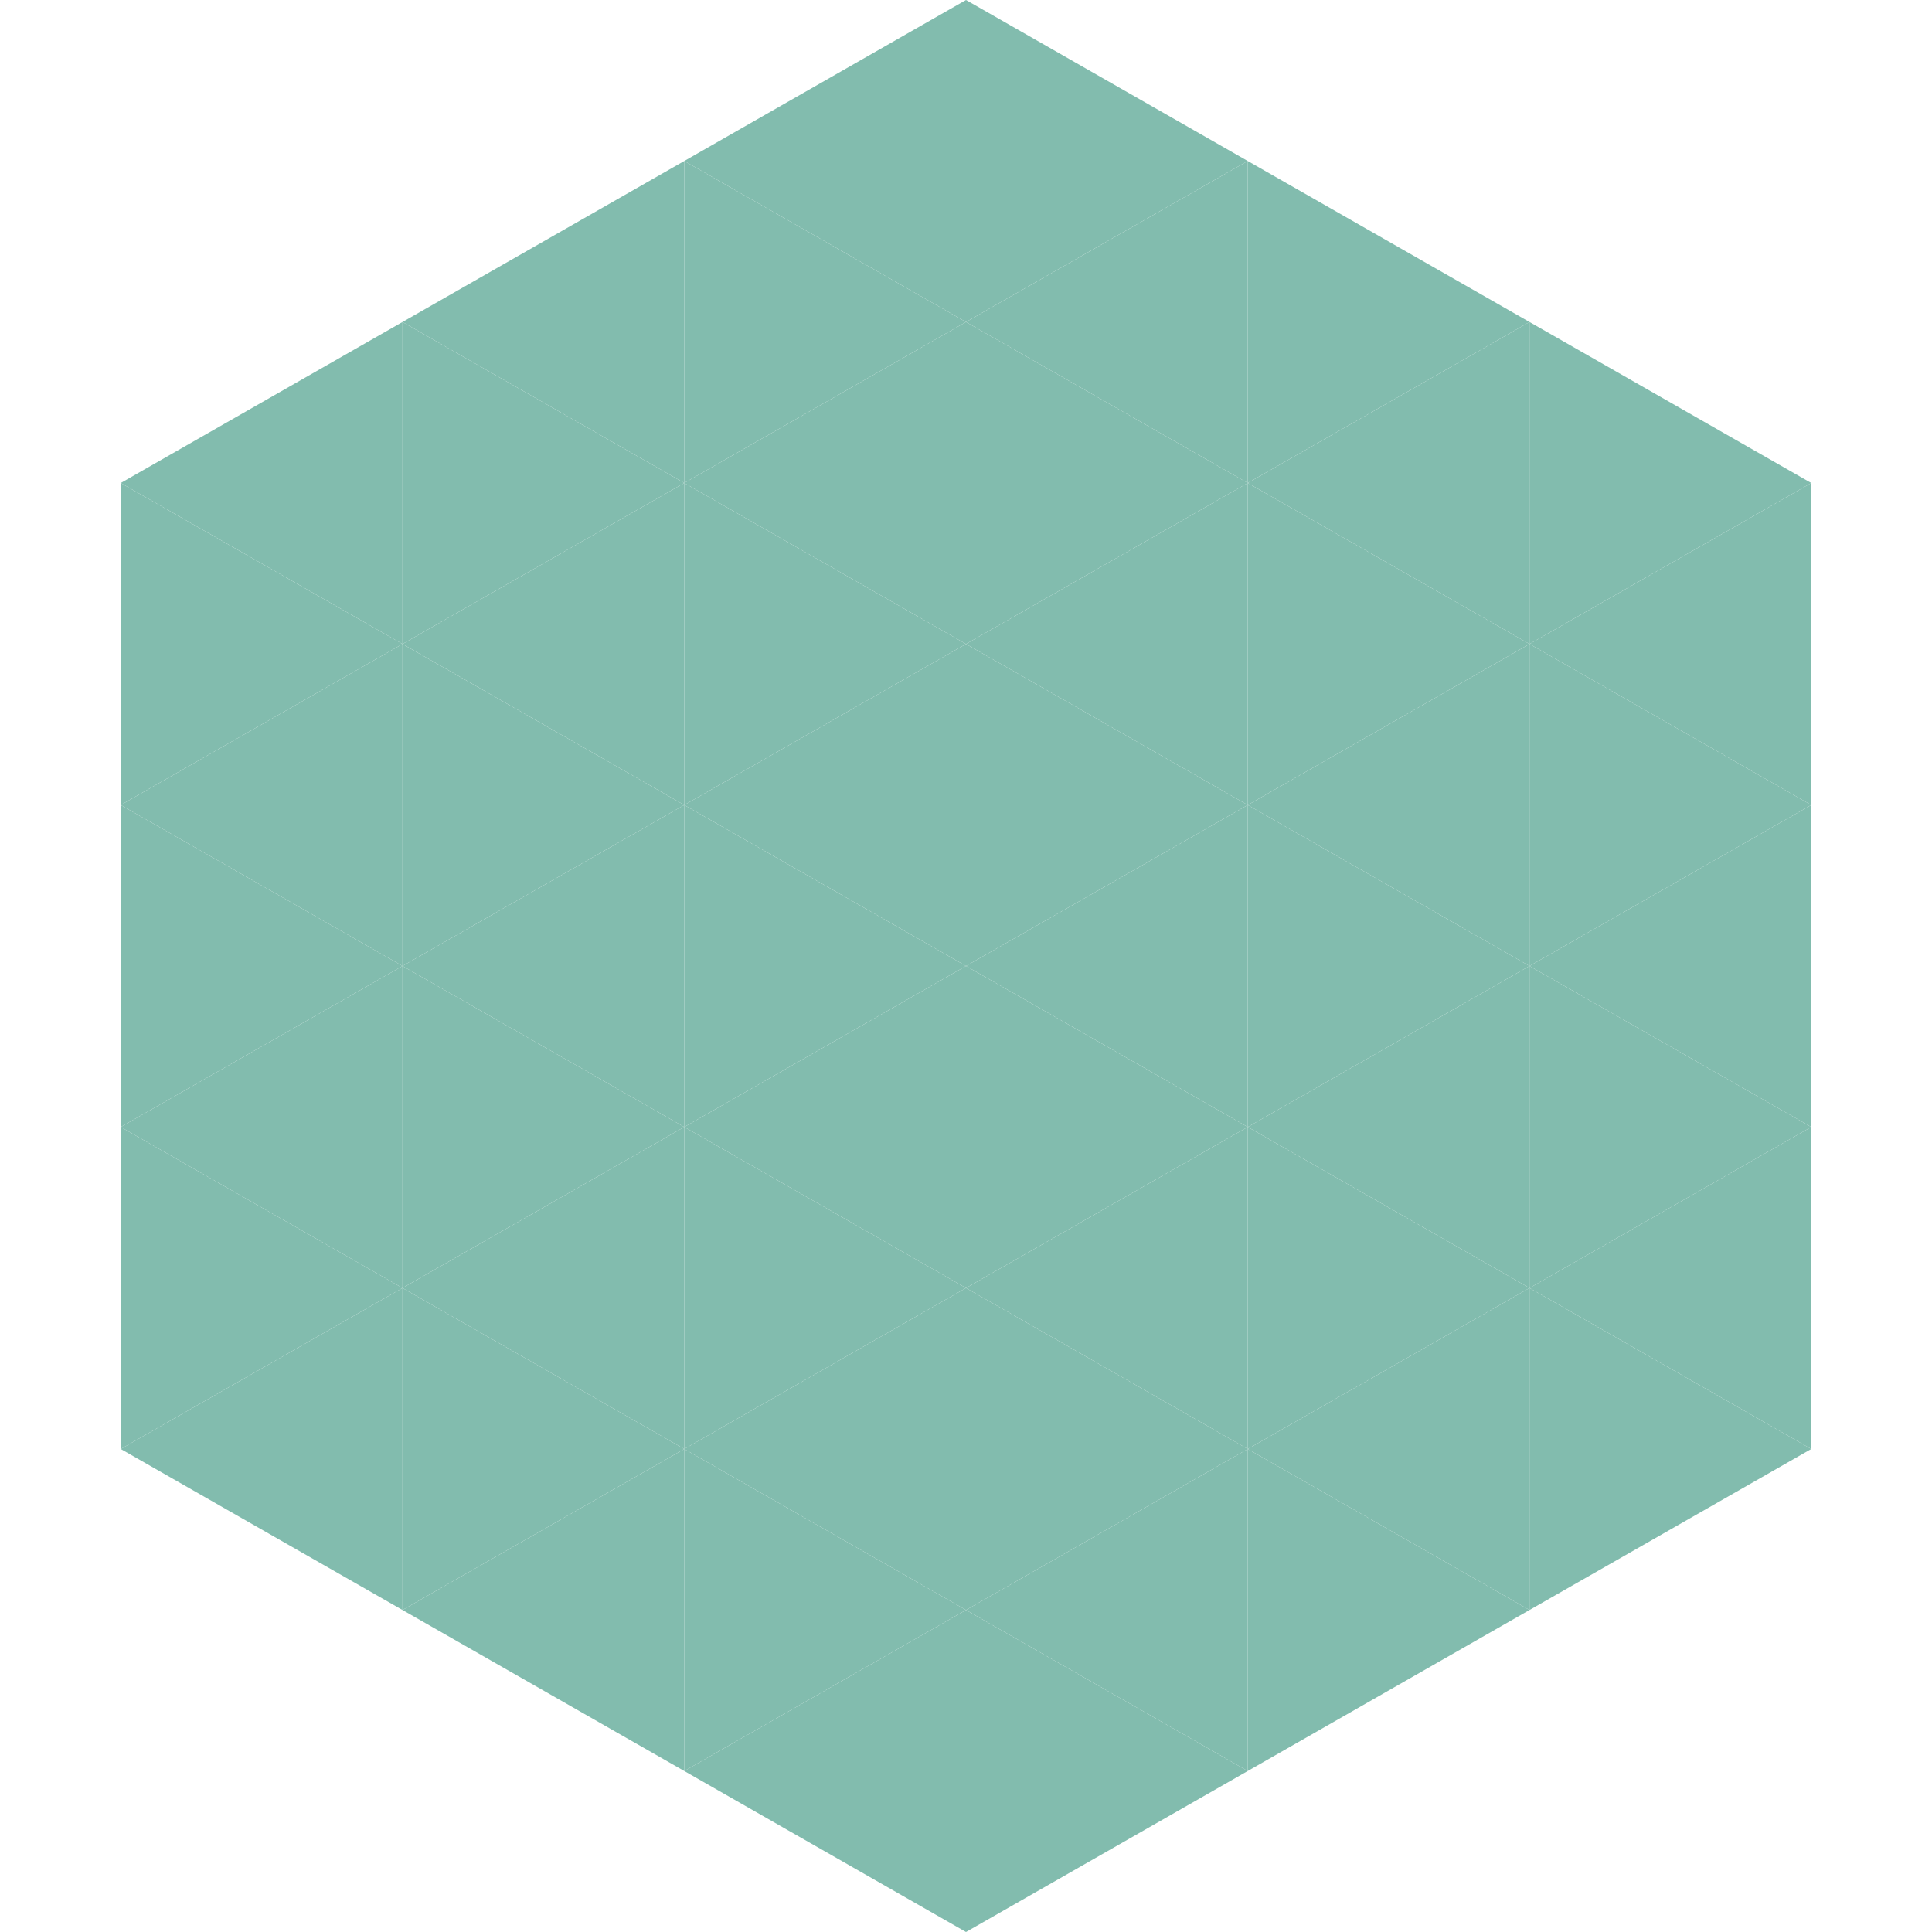
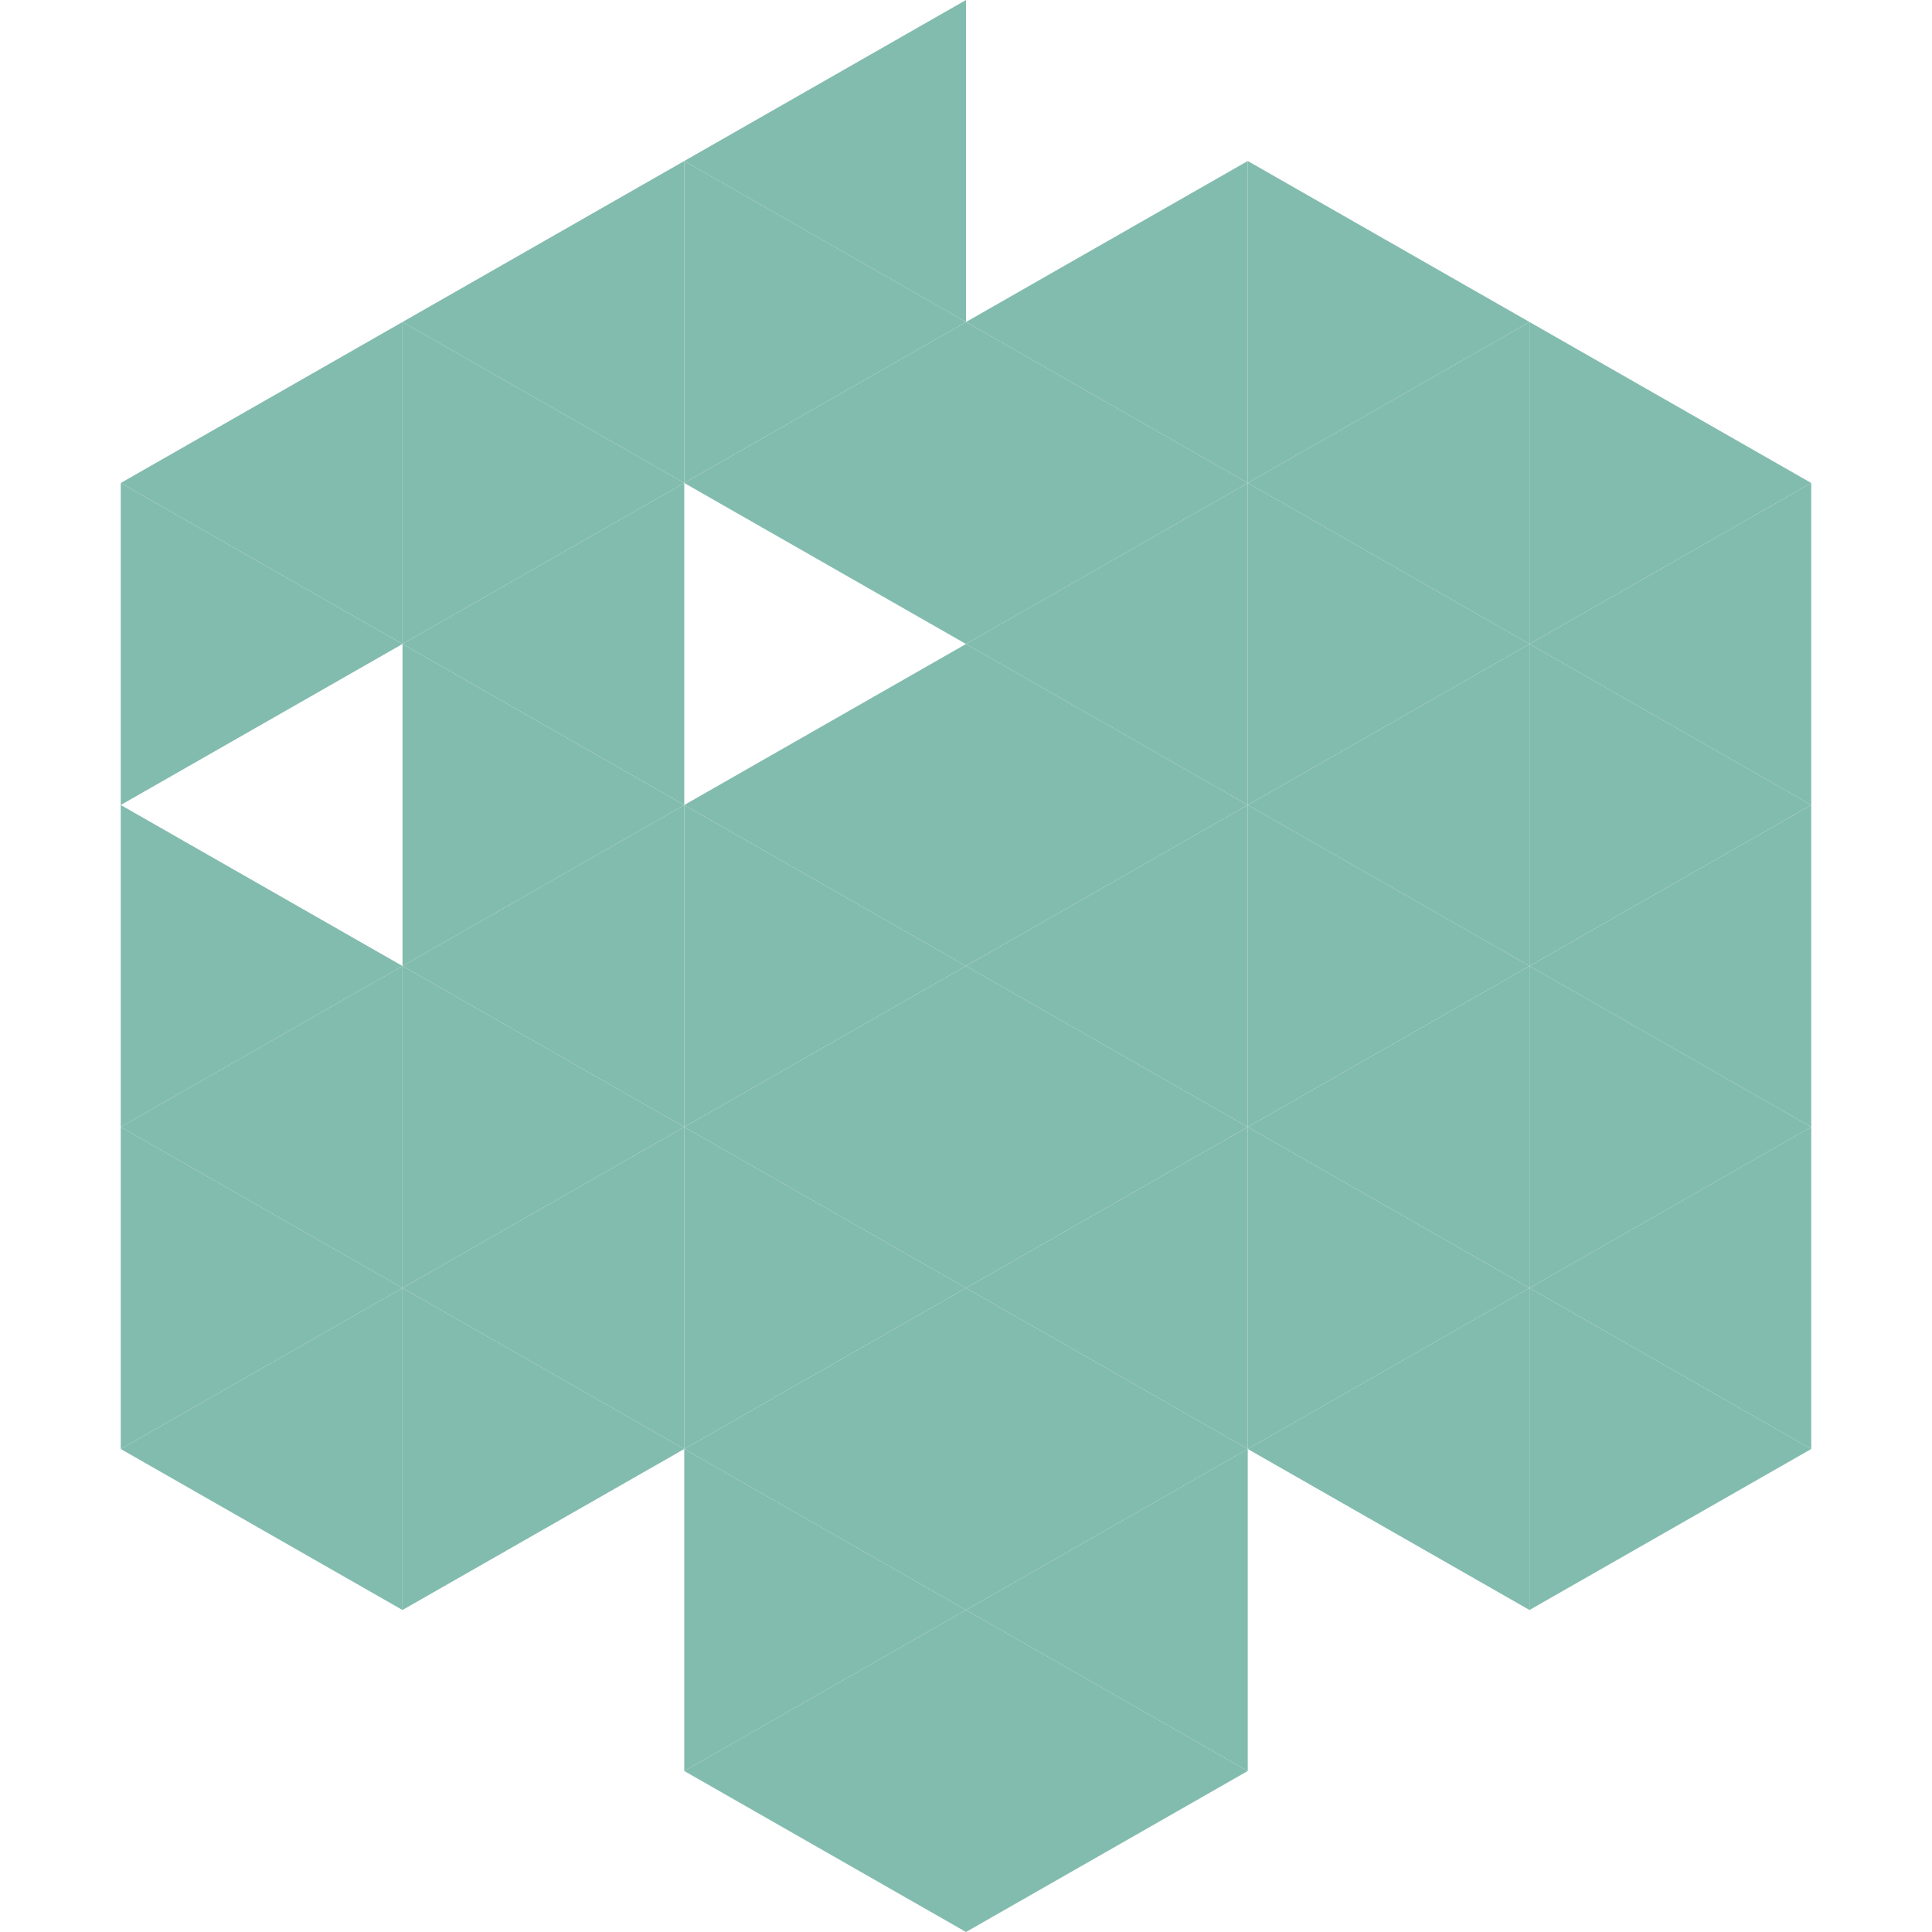
<svg xmlns="http://www.w3.org/2000/svg" width="240" height="240">
  <polygon points="50,40 15,60 50,80" style="fill:rgb(130,188,174)" />
  <polygon points="190,40 225,60 190,80" style="fill:rgb(130,188,174)" />
  <polygon points="15,60 50,80 15,100" style="fill:rgb(130,188,174)" />
  <polygon points="225,60 190,80 225,100" style="fill:rgb(130,188,174)" />
-   <polygon points="50,80 15,100 50,120" style="fill:rgb(130,188,174)" />
  <polygon points="190,80 225,100 190,120" style="fill:rgb(130,188,174)" />
  <polygon points="15,100 50,120 15,140" style="fill:rgb(130,188,174)" />
  <polygon points="225,100 190,120 225,140" style="fill:rgb(130,188,174)" />
  <polygon points="50,120 15,140 50,160" style="fill:rgb(130,188,174)" />
  <polygon points="190,120 225,140 190,160" style="fill:rgb(130,188,174)" />
  <polygon points="15,140 50,160 15,180" style="fill:rgb(130,188,174)" />
  <polygon points="225,140 190,160 225,180" style="fill:rgb(130,188,174)" />
  <polygon points="50,160 15,180 50,200" style="fill:rgb(130,188,174)" />
  <polygon points="190,160 225,180 190,200" style="fill:rgb(130,188,174)" />
  <polygon points="15,180 50,200 15,220" style="fill:rgb(255,255,255); fill-opacity:0" />
  <polygon points="225,180 190,200 225,220" style="fill:rgb(255,255,255); fill-opacity:0" />
  <polygon points="50,0 85,20 50,40" style="fill:rgb(255,255,255); fill-opacity:0" />
  <polygon points="190,0 155,20 190,40" style="fill:rgb(255,255,255); fill-opacity:0" />
  <polygon points="85,20 50,40 85,60" style="fill:rgb(130,188,174)" />
  <polygon points="155,20 190,40 155,60" style="fill:rgb(130,188,174)" />
  <polygon points="50,40 85,60 50,80" style="fill:rgb(130,188,174)" />
  <polygon points="190,40 155,60 190,80" style="fill:rgb(130,188,174)" />
  <polygon points="85,60 50,80 85,100" style="fill:rgb(130,188,174)" />
  <polygon points="155,60 190,80 155,100" style="fill:rgb(130,188,174)" />
  <polygon points="50,80 85,100 50,120" style="fill:rgb(130,188,174)" />
  <polygon points="190,80 155,100 190,120" style="fill:rgb(130,188,174)" />
  <polygon points="85,100 50,120 85,140" style="fill:rgb(130,188,174)" />
  <polygon points="155,100 190,120 155,140" style="fill:rgb(130,188,174)" />
  <polygon points="50,120 85,140 50,160" style="fill:rgb(130,188,174)" />
  <polygon points="190,120 155,140 190,160" style="fill:rgb(130,188,174)" />
  <polygon points="85,140 50,160 85,180" style="fill:rgb(130,188,174)" />
  <polygon points="155,140 190,160 155,180" style="fill:rgb(130,188,174)" />
  <polygon points="50,160 85,180 50,200" style="fill:rgb(130,188,174)" />
  <polygon points="190,160 155,180 190,200" style="fill:rgb(130,188,174)" />
-   <polygon points="85,180 50,200 85,220" style="fill:rgb(130,188,174)" />
-   <polygon points="155,180 190,200 155,220" style="fill:rgb(130,188,174)" />
  <polygon points="120,0 85,20 120,40" style="fill:rgb(130,188,174)" />
-   <polygon points="120,0 155,20 120,40" style="fill:rgb(130,188,174)" />
  <polygon points="85,20 120,40 85,60" style="fill:rgb(130,188,174)" />
  <polygon points="155,20 120,40 155,60" style="fill:rgb(130,188,174)" />
  <polygon points="120,40 85,60 120,80" style="fill:rgb(130,188,174)" />
  <polygon points="120,40 155,60 120,80" style="fill:rgb(130,188,174)" />
-   <polygon points="85,60 120,80 85,100" style="fill:rgb(130,188,174)" />
  <polygon points="155,60 120,80 155,100" style="fill:rgb(130,188,174)" />
  <polygon points="120,80 85,100 120,120" style="fill:rgb(130,188,174)" />
  <polygon points="120,80 155,100 120,120" style="fill:rgb(130,188,174)" />
  <polygon points="85,100 120,120 85,140" style="fill:rgb(130,188,174)" />
  <polygon points="155,100 120,120 155,140" style="fill:rgb(130,188,174)" />
  <polygon points="120,120 85,140 120,160" style="fill:rgb(130,188,174)" />
  <polygon points="120,120 155,140 120,160" style="fill:rgb(130,188,174)" />
  <polygon points="85,140 120,160 85,180" style="fill:rgb(130,188,174)" />
  <polygon points="155,140 120,160 155,180" style="fill:rgb(130,188,174)" />
  <polygon points="120,160 85,180 120,200" style="fill:rgb(130,188,174)" />
  <polygon points="120,160 155,180 120,200" style="fill:rgb(130,188,174)" />
  <polygon points="85,180 120,200 85,220" style="fill:rgb(130,188,174)" />
  <polygon points="155,180 120,200 155,220" style="fill:rgb(130,188,174)" />
  <polygon points="120,200 85,220 120,240" style="fill:rgb(130,188,174)" />
  <polygon points="120,200 155,220 120,240" style="fill:rgb(130,188,174)" />
  <polygon points="85,220 120,240 85,260" style="fill:rgb(255,255,255); fill-opacity:0" />
  <polygon points="155,220 120,240 155,260" style="fill:rgb(255,255,255); fill-opacity:0" />
</svg>